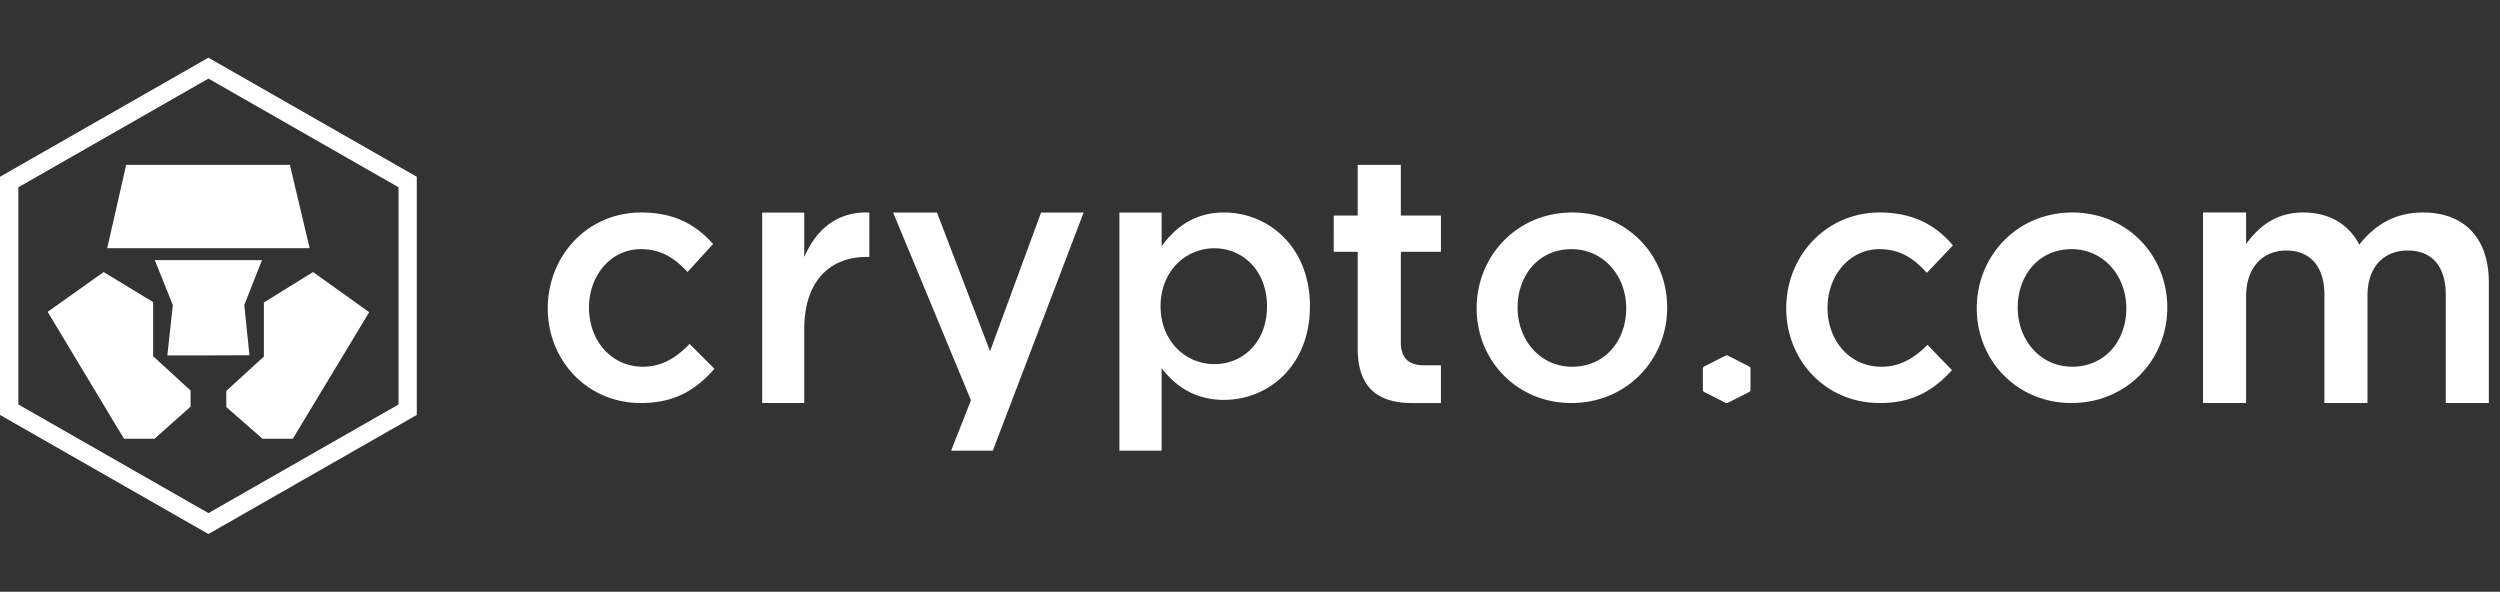
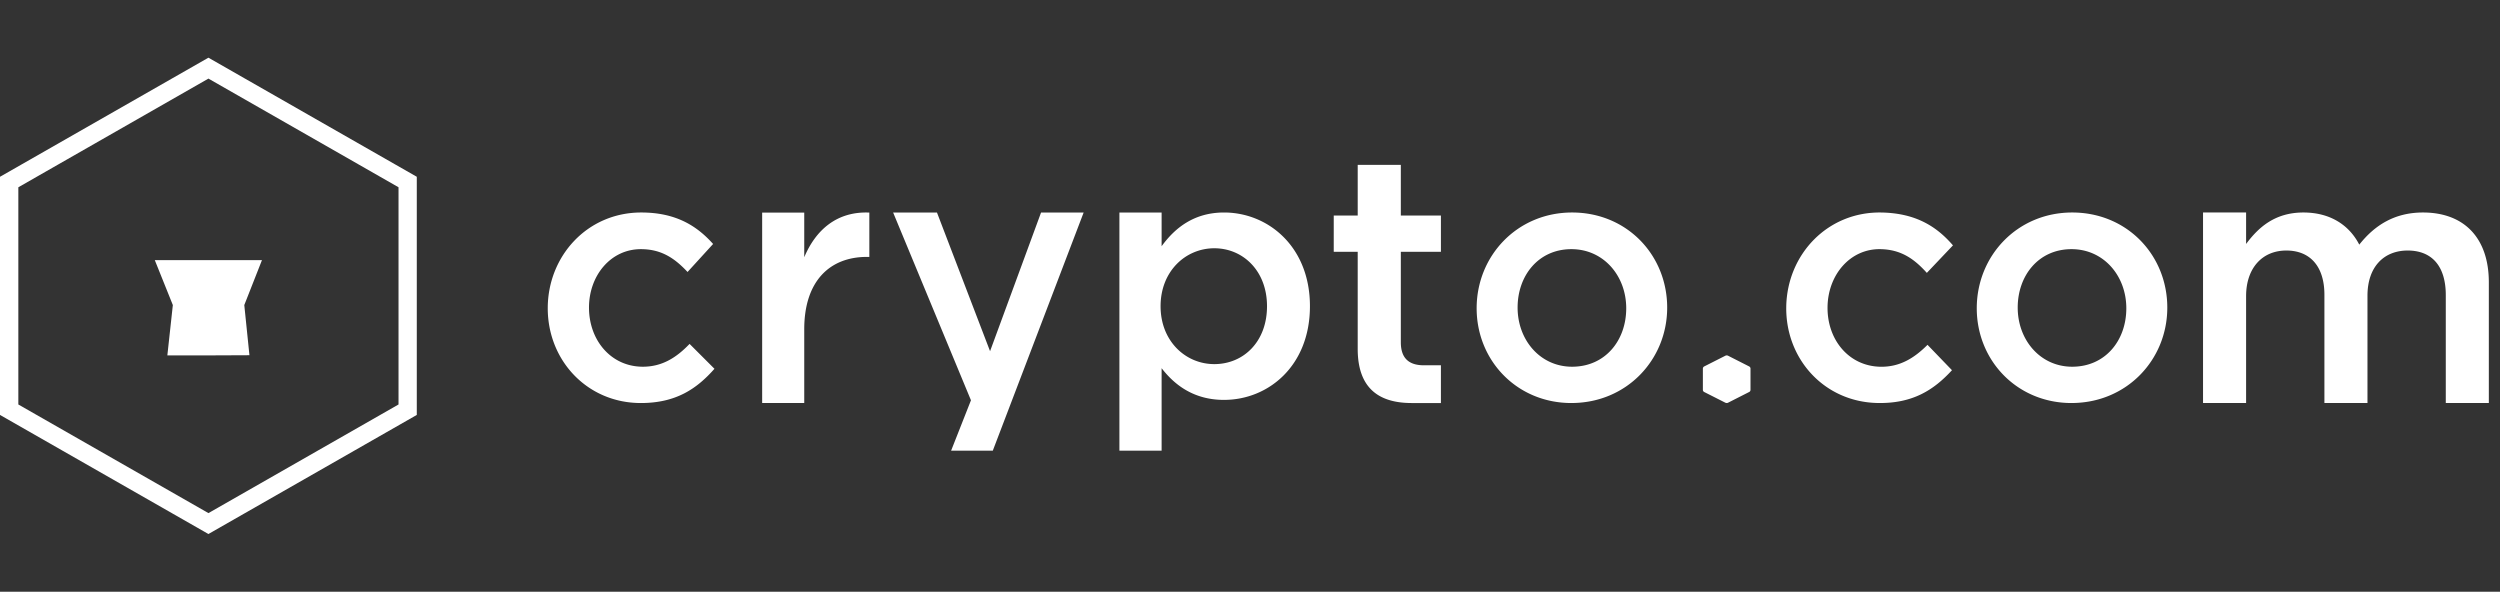
<svg xmlns="http://www.w3.org/2000/svg" width="169" height="40" fill="none">
  <rect width="100%" height="100%" fill="#333333" stroke="none" />
  <path fill-rule="evenodd" clip-rule="evenodd" d="M43.32 27.245c-3.618 0-6.292-2.874-6.292-6.405 0-3.53 2.674-6.475 6.315-6.475 2.305 0 3.734.865 4.863 2.128l-1.728 1.893c-.853-.912-1.752-1.543-3.158-1.543-2.029 0-3.504 1.777-3.504 3.95 0 2.22 1.499 3.997 3.642 3.997 1.314 0 2.282-.63 3.158-1.542l1.682 1.682c-1.198 1.356-2.604 2.315-4.978 2.315Zm11.047 0h-2.845V14.37h2.845v3.02c.777-1.85 2.212-3.115 4.4-3.02v2.997h-.165c-2.494 0-4.235 1.615-4.235 4.892v4.986Zm18.888-12.88-6.142 16.1h-2.818l1.342-3.406-5.262-12.694h2.963l3.59 9.376 3.448-9.376h2.879Zm8.833 2.418c-1.934 0-3.633 1.543-3.633 3.916s1.7 3.915 3.633 3.915c1.958 0 3.562-1.497 3.562-3.915 0-2.396-1.628-3.916-3.562-3.916Zm.66 10.25c-2.051 0-3.35-1.014-4.223-2.143v5.575h-2.853v-16.1h2.853v2.28c.921-1.267 2.22-2.28 4.223-2.28 2.95 0 5.804 2.28 5.804 6.334s-2.83 6.333-5.804 6.333Zm11.948-10.01v6.114c0 1.108.575 1.557 1.566 1.557h1.144v2.551h-1.995c-2.122-.006-3.63-.93-3.63-3.66v-6.562h-1.62V14.57h1.62v-3.425h2.915v3.425h2.71v2.453h-2.71Zm11.531-.18c-2.219 0-3.637 1.777-3.637 3.95 0 2.198 1.532 3.997 3.683 3.997 2.241 0 3.66-1.775 3.66-3.95 0-2.197-1.532-3.997-3.706-3.997Zm0 10.402c-3.683 0-6.406-2.874-6.406-6.405 0-3.553 2.746-6.475 6.452-6.475 3.705 0 6.428 2.875 6.428 6.429 0 3.53-2.746 6.45-6.474 6.45Zm12.107-2.331v1.442a.159.159 0 0 1-.095.145l-1.419.721a.206.206 0 0 1-.188 0l-1.423-.72a.164.164 0 0 1-.095-.146v-1.442a.17.17 0 0 1 .095-.145l1.423-.721a.207.207 0 0 1 .188 0l1.419.721c.06.031.095.086.095.145Zm21.7-8.071c-2.219 0-3.637 1.777-3.637 3.95 0 2.198 1.533 3.997 3.683 3.997 2.241 0 3.659-1.775 3.659-3.95 0-2.197-1.532-3.997-3.705-3.997Zm0 10.402c-3.683 0-6.405-2.874-6.405-6.405 0-3.553 2.744-6.475 6.451-6.475 3.706 0 6.429 2.875 6.429 6.429 0 3.53-2.746 6.45-6.475 6.45Zm-13.108-.002c-3.621-.07-6.242-2.997-6.175-6.527.067-3.528 2.798-6.42 6.441-6.35 2.308.045 3.721.937 4.828 2.221l-1.766 1.86c-.836-.929-1.724-1.577-3.131-1.604-2.03-.04-3.54 1.708-3.581 3.881-.042 2.22 1.424 4.026 3.569 4.068 1.315.026 2.295-.587 3.189-1.481l1.653 1.715c-1.225 1.332-2.65 2.263-5.027 2.217Zm36.868-12.878c2.767 0 4.451 1.706 4.451 4.721v8.159h-2.91v-7.293c0-1.963-.94-3.016-2.575-3.016-1.587 0-2.719 1.075-2.719 3.062v7.247h-2.911v-7.317c0-1.917-.963-2.992-2.576-2.992-1.61 0-2.718 1.17-2.718 3.086v7.223h-2.911v-12.88h2.911v2.128c.818-1.099 1.926-2.128 3.874-2.128 1.829 0 3.104.865 3.777 2.173 1.036-1.308 2.382-2.173 4.307-2.173ZM0 11.95v16.1l14.089 8.05 14.086-8.05v-16.1L14.089 3.9 0 11.95Zm1.24 15.393V12.66l12.85-7.347 12.85 7.346v14.684l-12.85 7.343-12.85-7.343Z" fill="#fff" />
-   <path fill-rule="evenodd" clip-rule="evenodd" d="M19.598 11.145H8.53L7.247 16.78h13.685l-1.334-5.635Zm-9.245 12.936v-3.658L7.008 18.39l-3.786 2.69 5.16 8.58h2.062l2.438-2.17V26.4l-2.53-2.319Z" fill="#fff" />
  <path fill-rule="evenodd" clip-rule="evenodd" d="M17.709 17.585h-7.245l1.22 3.037-.371 3.403h2.76l2.789-.012-.348-3.391 1.195-3.037Z" fill="#fff" />
-   <path fill-rule="evenodd" clip-rule="evenodd" d="m21.163 18.39-3.325 2.058v3.657l-2.541 2.32v1.09l2.45 2.145h2.047l5.163-8.555-3.794-2.715Z" fill="#fff" />
</svg>